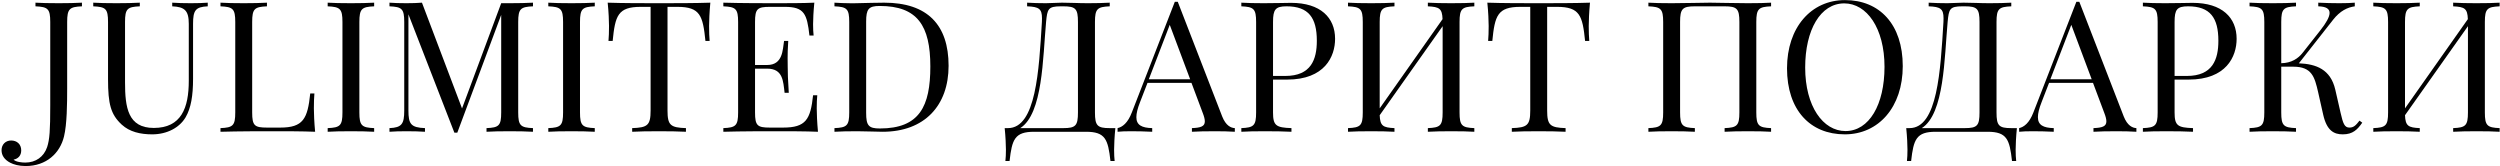
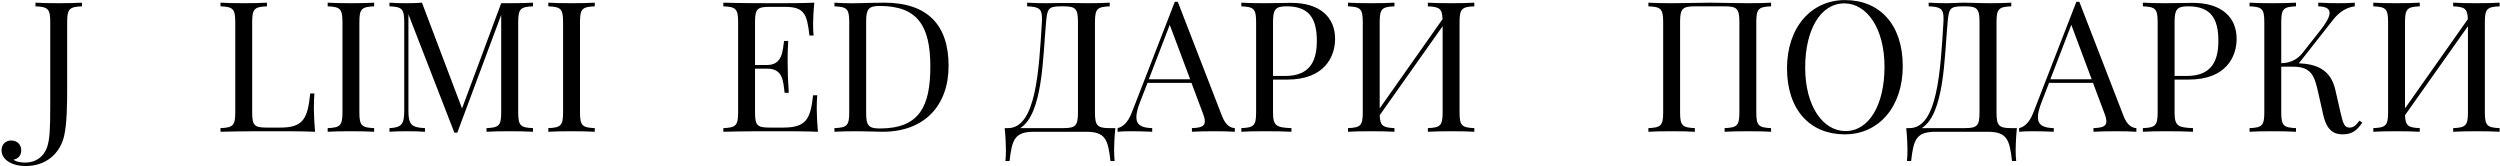
<svg xmlns="http://www.w3.org/2000/svg" width="1385" height="92" viewBox="0 0 1385 92" fill="none">
  <path d="M45.397 1.48V3.503C38.541 3.798 37.209 4.834 37.209 12.184V49.177C37.209 57.562 37.111 68.759 35.483 75.516C33.264 84.838 25.717 91.99 14.175 91.99C10.426 91.99 7.516 91.103 5.691 90.165C2.386 88.439 0.857 86.022 0.857 83.211C0.857 80.054 3.077 77.834 6.184 77.834C9.341 77.834 11.758 79.856 11.758 83.309C11.758 86.219 10.032 87.946 7.516 88.439C8.848 89.771 12.251 90.067 13.978 90.067C19.847 90.067 24.287 86.861 26.111 81.484C27.492 77.242 27.838 72.31 27.838 58.351V12.184C27.838 4.834 26.506 3.798 19.65 3.503V1.48C22.462 1.678 27.295 1.776 32.573 1.776C37.209 1.776 42.24 1.678 45.397 1.48Z" fill="black" />
-   <path d="M115.092 1.48V3.503C108.236 3.798 106.954 5.821 106.954 13.219V43.603C106.954 52.975 105.82 59.88 102.811 65.01C99.457 70.682 92.601 74.431 84.314 74.431C77.853 74.431 71.786 73.099 67.347 68.956C61.378 63.382 59.849 57.661 59.849 43.899V12.184C59.849 4.834 58.567 3.798 51.661 3.503V1.48C54.522 1.678 59.356 1.776 64.584 1.776C69.27 1.776 74.301 1.678 77.458 1.48V3.503C70.553 3.798 69.27 4.834 69.27 12.184V45.626C69.27 59.486 70.849 70.879 85.202 70.879C100.443 70.879 104.586 59.782 104.586 44.738V13.219C104.586 5.821 102.268 3.798 95.412 3.503V1.48C97.829 1.678 102.268 1.776 105.721 1.776C109.174 1.776 112.873 1.678 115.092 1.48Z" fill="black" />
  <path d="M147.893 1.48V3.503C141.037 3.798 139.705 4.834 139.705 12.184V62.297C139.705 69.646 141.037 70.682 147.893 70.682H155.292C167.919 70.682 170.434 65.848 171.865 51.791H174.183C173.986 53.912 173.887 56.822 173.887 60.078C173.887 62.593 174.084 67.871 174.578 73C167.722 72.704 158.202 72.704 151.445 72.704C145.378 72.704 132.06 72.704 122.146 73V70.978C129.002 70.682 130.334 69.646 130.334 62.297V12.184C130.334 4.834 129.002 3.798 122.146 3.503V1.48C124.957 1.678 129.84 1.776 135.069 1.776C139.705 1.776 144.786 1.678 147.893 1.48Z" fill="black" />
  <path d="M207.28 1.48V3.503C200.424 3.798 199.092 4.834 199.092 12.184V62.297C199.092 69.646 200.424 70.682 207.28 70.978V73C204.172 72.803 199.092 72.704 194.455 72.704C189.227 72.704 184.344 72.803 181.532 73V70.978C188.388 70.682 189.72 69.646 189.72 62.297V12.184C189.72 4.834 188.388 3.798 181.532 3.503V1.48C184.344 1.678 189.227 1.776 194.455 1.776C199.092 1.776 204.172 1.678 207.28 1.48Z" fill="black" />
  <path d="M295.274 1.48V3.503C288.418 3.798 287.086 4.834 287.086 12.184V62.297C287.086 69.646 288.418 70.682 295.274 70.978V73C292.117 72.803 287.086 72.704 282.45 72.704C277.172 72.704 272.338 72.803 269.527 73V70.978C276.383 70.682 277.665 69.646 277.665 62.297V8.238L253.349 73.494H251.721L226.269 7.942V61.261C226.269 68.66 227.601 70.682 235.444 70.978V73C233.027 72.803 228.588 72.704 225.135 72.704C221.732 72.704 217.983 72.803 215.763 73V70.978C222.619 70.682 223.951 68.66 223.951 61.261V12.184C223.951 4.834 222.619 3.798 215.763 3.503V1.48C217.983 1.678 221.732 1.776 225.135 1.776C228.094 1.776 231.547 1.678 233.767 1.48L255.963 60.078L277.665 1.776H282.45C287.086 1.776 292.117 1.678 295.274 1.48Z" fill="black" />
  <path d="M329.505 1.48V3.503C322.649 3.798 321.317 4.834 321.317 12.184V62.297C321.317 69.646 322.649 70.682 329.505 70.978V73C326.398 72.803 321.317 72.704 316.681 72.704C311.453 72.704 306.569 72.803 303.758 73V70.978C310.614 70.682 311.946 69.646 311.946 62.297V12.184C311.946 4.834 310.614 3.798 303.758 3.503V1.48C306.569 1.678 311.453 1.776 316.681 1.776C321.317 1.776 326.398 1.678 329.505 1.48Z" fill="black" />
-   <path d="M339.419 22.69H337.101C337.298 20.569 337.397 17.659 337.397 14.403C337.397 11.888 337.2 6.61 336.657 1.48C345.042 1.776 356.88 1.776 365.167 1.776C373.453 1.776 385.143 1.776 393.528 1.48C393.035 6.61 392.838 11.888 392.838 14.403C392.838 17.659 392.936 20.569 393.134 22.69H390.815C389.385 8.632 387.905 3.798 375.278 3.798H369.803V61.261C369.803 69.449 371.53 70.682 380.013 70.978V73C376.462 72.803 370.642 72.704 365.167 72.704C359.1 72.704 353.428 72.803 350.221 73V70.978C358.705 70.682 360.432 69.449 360.432 61.261V3.798H354.957C342.33 3.798 340.8 8.632 339.419 22.69Z" fill="black" />
  <path d="M450.448 52.778H452.767C452.569 54.602 452.471 57.266 452.471 60.078C452.471 62.593 452.668 67.871 453.161 73C446.305 72.704 436.786 72.704 430.028 72.704C423.961 72.704 410.644 72.704 400.73 73V70.978C407.586 70.682 408.917 69.646 408.917 62.297V12.184C408.917 4.834 407.586 3.798 400.73 3.503V1.48C410.644 1.776 423.961 1.776 430.028 1.776C436.194 1.776 444.875 1.776 451.139 1.48C450.646 6.215 450.448 11.098 450.448 13.417C450.448 15.834 450.547 18.152 450.744 19.681H448.426C447.094 7.744 445.565 3.798 434.862 3.798H426.477C419.621 3.798 418.289 4.834 418.289 12.184V36.007H424.997C433.777 36.007 433.579 27.523 434.369 22.69H436.687C436.391 26.981 436.342 29.891 436.342 32.209C436.342 34.084 436.391 35.563 436.391 37.043C436.391 40.348 436.49 43.702 436.983 51.396H434.665C433.875 44.935 433.777 38.029 424.997 38.029H418.289V62.297C418.289 69.646 419.621 70.682 426.477 70.682H433.875C446.502 70.682 449.018 66.144 450.448 52.778Z" fill="black" />
  <path d="M462.286 3.503V1.48C464.604 1.628 468.402 1.825 472.151 1.825C472.99 1.825 473.779 1.776 474.617 1.776C479.254 1.678 486.011 1.48 489.859 1.48C513.929 1.48 525.52 13.91 525.52 36.451C525.52 58.45 512.202 73 488.971 73C485.913 73 479.155 72.704 474.815 72.704C470.079 72.704 465.098 72.803 462.286 73V70.978C469.142 70.682 470.474 69.646 470.474 62.297V12.184C470.474 4.834 469.142 3.798 462.286 3.503ZM479.846 11.986V62.494C479.846 69.548 481.177 71.175 487.442 71.175C509.44 71.175 515.409 58.844 515.409 36.846C515.409 14.206 508.256 3.305 487.343 3.305C481.177 3.305 479.846 5.032 479.846 11.986Z" fill="black" />
-   <path d="M614.797 70.978H617.904C617.411 75.713 617.214 80.596 617.214 82.915C617.214 85.332 617.313 87.65 617.51 89.179H615.192C613.86 77.242 612.38 73 601.677 73H572.871C562.168 73 560.639 77.242 559.307 89.179H556.989C557.186 87.65 557.285 85.332 557.285 82.915C557.285 80.596 557.088 75.713 556.594 70.978H558.419C573.956 70.978 575.584 39.065 577.212 12.184C577.261 11.444 577.261 10.803 577.261 10.161C577.261 4.884 575.584 3.749 569.024 3.503V1.48C571.836 1.678 576.176 1.776 579.431 1.776C582.44 1.776 585.4 1.48 588.31 1.48C593.489 1.48 596.991 1.776 602.762 1.776C606.708 1.776 611.936 1.678 614.797 1.48V3.503C607.941 3.798 606.609 4.834 606.609 12.184V62.297C606.609 69.646 607.941 70.978 614.797 70.978ZM597.188 62.297V12.184C597.188 4.834 595.906 3.503 589.05 3.503H587.718C580.566 3.503 580.221 5.032 579.53 12.184C577.705 32.012 577.754 62.988 565.226 70.978H589.05C595.906 70.978 597.188 69.646 597.188 62.297Z" fill="black" />
+   <path d="M614.797 70.978H617.904C617.411 75.713 617.214 80.596 617.214 82.915C617.214 85.332 617.313 87.65 617.51 89.179H615.192C613.86 77.242 612.38 73 601.677 73H572.871C562.168 73 560.639 77.242 559.307 89.179H556.989C557.186 87.65 557.285 85.332 557.285 82.915C557.285 80.596 557.088 75.713 556.594 70.978H558.419C573.956 70.978 575.584 39.065 577.212 12.184C577.261 11.444 577.261 10.803 577.261 10.161C577.261 4.884 575.584 3.749 569.024 3.503V1.48C571.836 1.678 576.176 1.776 579.431 1.776C593.489 1.48 596.991 1.776 602.762 1.776C606.708 1.776 611.936 1.678 614.797 1.48V3.503C607.941 3.798 606.609 4.834 606.609 12.184V62.297C606.609 69.646 607.941 70.978 614.797 70.978ZM597.188 62.297V12.184C597.188 4.834 595.906 3.503 589.05 3.503H587.718C580.566 3.503 580.221 5.032 579.53 12.184C577.705 32.012 577.754 62.988 565.226 70.978H589.05C595.906 70.978 597.188 69.646 597.188 62.297Z" fill="black" />
  <path d="M652.481 0.987L677.094 64.517C679.116 69.646 681.977 70.879 684.098 70.978V73C681.335 72.803 677.094 72.704 673.246 72.704C668.018 72.704 663.184 72.803 660.323 73V70.978C665.206 70.781 667.475 70.041 667.475 67.23C667.475 66.046 667.081 64.517 666.292 62.494L660.077 45.921H635.71L631.567 56.625C630.186 60.127 629.545 62.84 629.545 64.911C629.545 69.301 632.554 70.83 638.325 70.978V73C634.477 72.803 630.235 72.704 626.684 72.704C623.281 72.704 621.16 72.803 619.138 73V70.978C621.752 70.386 624.76 68.265 627.079 62.198L650.853 0.987H652.481ZM659.337 43.899L648.042 13.762L636.45 43.899H659.337Z" fill="black" />
  <path d="M705.258 44.096V62.297C705.258 69.646 706.984 70.682 715.468 70.978V73C711.966 72.803 706.096 72.704 700.621 72.704C695.393 72.704 690.51 72.803 687.698 73V70.978C694.554 70.682 695.886 69.646 695.886 62.297V12.184C695.886 4.834 694.554 3.798 687.698 3.503V1.48C690.51 1.678 695.59 1.776 700.029 1.776C706.392 1.776 712.854 1.579 715.271 1.579C731.548 1.579 739.637 9.767 739.637 21.506C739.637 31.272 733.964 44.096 713.051 44.096H705.258ZM705.258 42.074H712.065C726.369 42.074 729.525 32.9 729.525 22.591C729.525 9.865 724.987 3.503 712.755 3.503C706.59 3.503 705.258 5.229 705.258 12.184V42.074Z" fill="black" />
  <path d="M816.78 1.48V3.503C809.924 3.798 808.592 4.834 808.592 12.184V62.297C808.592 69.646 809.924 70.682 816.78 70.978V73C813.968 72.803 809.135 72.704 803.857 72.704C799.221 72.704 794.189 72.803 791.033 73V70.978C797.889 70.682 799.221 69.646 799.221 62.297V14.502L764.348 63.826C764.595 69.794 766.173 70.682 772.536 70.978V73C769.429 72.803 764.348 72.704 759.712 72.704C754.483 72.704 749.6 72.803 746.789 73V70.978C753.645 70.682 754.977 69.646 754.977 62.297V12.184C754.977 4.834 753.645 3.798 746.789 3.503V1.48C749.6 1.678 754.483 1.776 759.712 1.776C764.348 1.776 769.429 1.678 772.536 1.48V3.503C765.68 3.798 764.348 4.834 764.348 12.184V60.028L799.171 10.605C798.974 4.686 797.346 3.798 791.033 3.503V1.48C794.189 1.678 799.221 1.776 803.857 1.776C809.135 1.776 813.968 1.678 816.78 1.48Z" fill="black" />
-   <path d="M826.744 22.69H824.425C824.623 20.569 824.721 17.659 824.721 14.403C824.721 11.888 824.524 6.61 823.981 1.48C832.366 1.776 844.204 1.776 852.491 1.776C860.777 1.776 872.467 1.776 880.852 1.48C880.359 6.61 880.162 11.888 880.162 14.403C880.162 17.659 880.26 20.569 880.458 22.69H878.139C876.709 8.632 875.229 3.798 862.602 3.798H857.127V61.261C857.127 69.449 858.854 70.682 867.337 70.978V73C863.786 72.803 857.966 72.704 852.491 72.704C846.424 72.704 840.752 72.803 837.546 73V70.978C846.029 70.682 847.756 69.449 847.756 61.261V3.798H842.281C829.654 3.798 828.125 8.632 826.744 22.69Z" fill="black" />
  <path d="M981.178 1.48V3.503C974.322 3.798 972.99 4.834 972.99 12.184V62.297C972.99 69.646 974.322 70.682 981.178 70.978V73C978.366 72.803 973.533 72.704 968.255 72.704C963.618 72.704 958.587 72.803 955.431 73V70.978C962.287 70.682 963.618 69.646 963.618 62.297V12.184C963.618 4.834 962.287 3.503 955.431 3.503H938.956C932.1 3.503 930.768 4.834 930.768 12.184V62.297C930.768 69.646 932.1 70.682 938.956 70.978V73C935.849 72.803 930.768 72.704 926.132 72.704C920.904 72.704 916.02 72.803 913.209 73V70.978C920.065 70.682 921.397 69.646 921.397 62.297V12.184C921.397 4.834 920.065 3.798 913.209 3.503V1.48C916.02 1.678 920.904 1.776 926.132 1.776C934.024 1.776 942.606 1.48 947.341 1.48C952.077 1.48 960.363 1.776 968.255 1.776C973.533 1.776 978.366 1.678 981.178 1.48Z" fill="black" />
  <path d="M1022.12 0.05C1041.3 0.05 1054.13 13.515 1054.13 36.648C1054.13 59.239 1040.81 74.431 1022.02 74.431C1002.83 74.431 990.007 60.965 990.007 37.832C990.007 15.242 1003.32 0.05 1022.12 0.05ZM1021.72 1.875C1008.55 1.875 1000.07 16.524 1000.07 37.438C1000.07 58.943 1009.98 72.606 1022.41 72.606C1035.53 72.606 1044.02 57.956 1044.02 37.043C1044.02 15.538 1034.15 1.875 1021.72 1.875Z" fill="black" />
  <path d="M1114.25 70.978H1117.36C1116.87 75.713 1116.67 80.596 1116.67 82.915C1116.67 85.332 1116.77 87.65 1116.97 89.179H1114.65C1113.32 77.242 1111.84 73 1101.13 73H1072.33C1061.63 73 1060.1 77.242 1058.77 89.179H1056.45C1056.64 87.65 1056.74 85.332 1056.74 82.915C1056.74 80.596 1056.55 75.713 1056.05 70.978H1057.88C1073.41 70.978 1075.04 39.065 1076.67 12.184C1076.72 11.444 1076.72 10.803 1076.72 10.161C1076.72 4.884 1075.04 3.749 1068.48 3.503V1.48C1071.29 1.678 1075.63 1.776 1078.89 1.776C1081.9 1.776 1084.86 1.48 1087.77 1.48C1092.95 1.48 1096.45 1.776 1102.22 1.776C1106.17 1.776 1111.39 1.678 1114.25 1.48V3.503C1107.4 3.798 1106.07 4.834 1106.07 12.184V62.297C1106.07 69.646 1107.4 70.978 1114.25 70.978ZM1096.65 62.297V12.184C1096.65 4.834 1095.36 3.503 1088.51 3.503H1087.18C1080.02 3.503 1079.68 5.032 1078.99 12.184C1077.16 32.012 1077.21 62.988 1064.68 70.978H1088.51C1095.36 70.978 1096.65 69.646 1096.65 62.297Z" fill="black" />
  <path d="M1151.94 0.987L1176.55 64.517C1178.57 69.646 1181.43 70.879 1183.56 70.978V73C1180.79 72.803 1176.55 72.704 1172.7 72.704C1167.48 72.704 1162.64 72.803 1159.78 73V70.978C1164.66 70.781 1166.93 70.041 1166.93 67.23C1166.93 66.046 1166.54 64.517 1165.75 62.494L1159.53 45.921H1135.17L1131.03 56.625C1129.64 60.127 1129 62.84 1129 64.911C1129 69.301 1132.01 70.83 1137.78 70.978V73C1133.94 72.803 1129.69 72.704 1126.14 72.704C1122.74 72.704 1120.62 72.803 1118.6 73V70.978C1121.21 70.386 1124.22 68.265 1126.54 62.198L1150.31 0.987H1151.94ZM1158.79 43.899L1147.5 13.762L1135.91 43.899H1158.79Z" fill="black" />
  <path d="M1204.72 44.096V62.297C1204.72 69.646 1206.44 70.682 1214.93 70.978V73C1211.42 72.803 1205.55 72.704 1200.08 72.704C1194.85 72.704 1189.97 72.803 1187.16 73V70.978C1194.01 70.682 1195.34 69.646 1195.34 62.297V12.184C1195.34 4.834 1194.01 3.798 1187.16 3.503V1.48C1189.97 1.678 1195.05 1.776 1199.49 1.776C1205.85 1.776 1212.31 1.579 1214.73 1.579C1231.01 1.579 1239.09 9.767 1239.09 21.506C1239.09 31.272 1233.42 44.096 1212.51 44.096H1204.72ZM1204.72 42.074H1211.52C1225.83 42.074 1228.98 32.9 1228.98 22.591C1228.98 9.865 1224.45 3.503 1212.21 3.503C1206.05 3.503 1204.72 5.229 1204.72 12.184V42.074Z" fill="black" />
  <path d="M1307.16 66.835L1308.69 67.969C1306.03 71.767 1303.51 74.431 1297.89 74.431C1293.1 74.431 1289.06 72.507 1287.04 63.481L1284.23 51.002C1282.3 42.617 1280.77 36.944 1270.51 36.944H1263.81V62.297C1263.81 69.646 1265.14 70.682 1271.99 70.978V73C1268.89 72.803 1263.81 72.704 1259.17 72.704C1253.94 72.704 1249.06 72.803 1246.25 73V70.978C1253.1 70.682 1254.43 69.646 1254.43 62.297V12.184C1254.43 4.834 1253.1 3.798 1246.25 3.503V1.48C1249.06 1.678 1253.94 1.776 1259.17 1.776C1263.81 1.776 1268.89 1.678 1271.99 1.48V3.503C1265.14 3.798 1263.81 4.834 1263.81 12.184V35.021C1269.48 34.922 1273.23 32.407 1275.74 29.151L1285.46 16.82C1288.76 12.627 1290.59 9.372 1290.59 7.152C1290.59 4.834 1288.62 3.601 1284.32 3.503V1.48C1288.17 1.678 1292.41 1.776 1295.97 1.776C1299.37 1.776 1302.53 1.678 1304.55 1.48V3.503C1300.4 4.094 1296.46 6.018 1292.61 10.852L1273.57 35.07C1283.14 35.465 1291.13 38.375 1293.75 49.67L1296.66 62.396C1298.04 68.413 1298.83 70.682 1301.59 70.682C1304.1 70.682 1305.29 69.203 1307.16 66.835Z" fill="black" />
  <path d="M1384.8 1.48V3.503C1377.94 3.798 1376.61 4.834 1376.61 12.184V62.297C1376.61 69.646 1377.94 70.682 1384.8 70.978V73C1381.99 72.803 1377.15 72.704 1371.88 72.704C1367.24 72.704 1362.21 72.803 1359.05 73V70.978C1365.91 70.682 1367.24 69.646 1367.24 62.297V14.502L1332.37 63.826C1332.61 69.794 1334.19 70.682 1340.55 70.978V73C1337.45 72.803 1332.37 72.704 1327.73 72.704C1322.5 72.704 1317.62 72.803 1314.81 73V70.978C1321.66 70.682 1323 69.646 1323 62.297V12.184C1323 4.834 1321.66 3.798 1314.81 3.503V1.48C1317.62 1.678 1322.5 1.776 1327.73 1.776C1332.37 1.776 1337.45 1.678 1340.55 1.48V3.503C1333.7 3.798 1332.37 4.834 1332.37 12.184V60.028L1367.19 10.605C1366.99 4.686 1365.36 3.798 1359.05 3.503V1.48C1362.21 1.678 1367.24 1.776 1371.88 1.776C1377.15 1.776 1381.99 1.678 1384.8 1.48Z" fill="black" />
</svg>